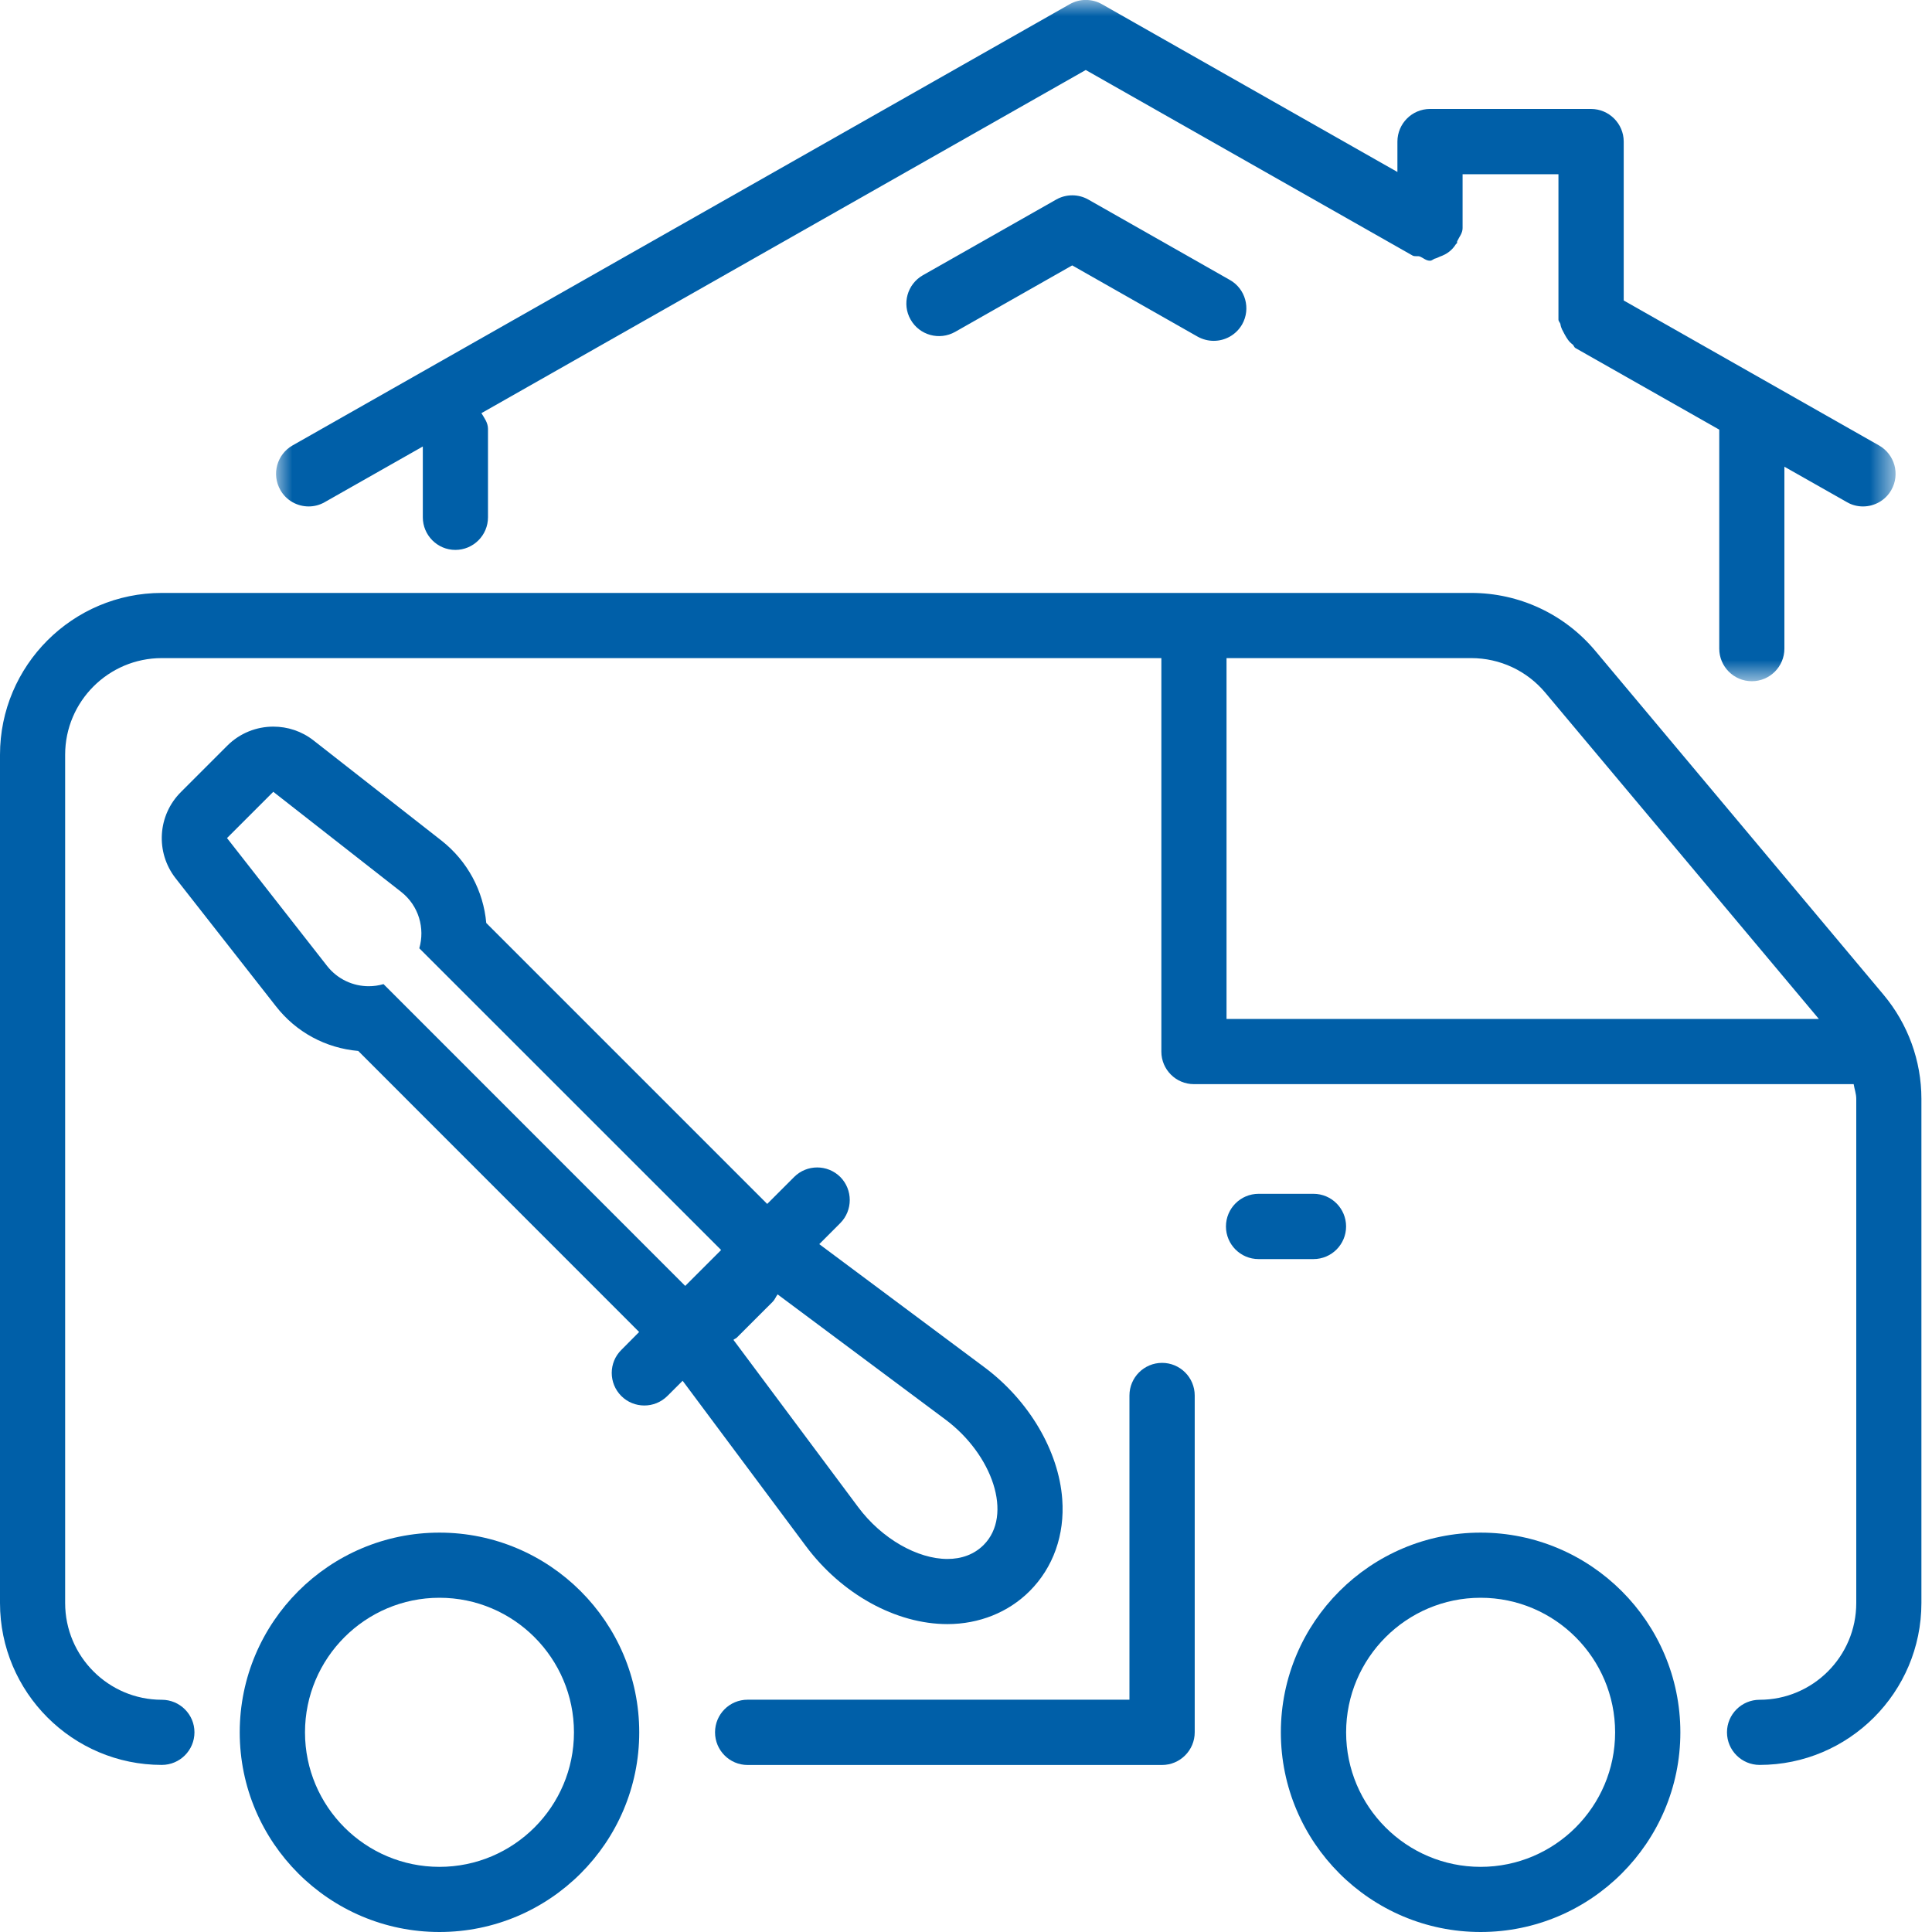
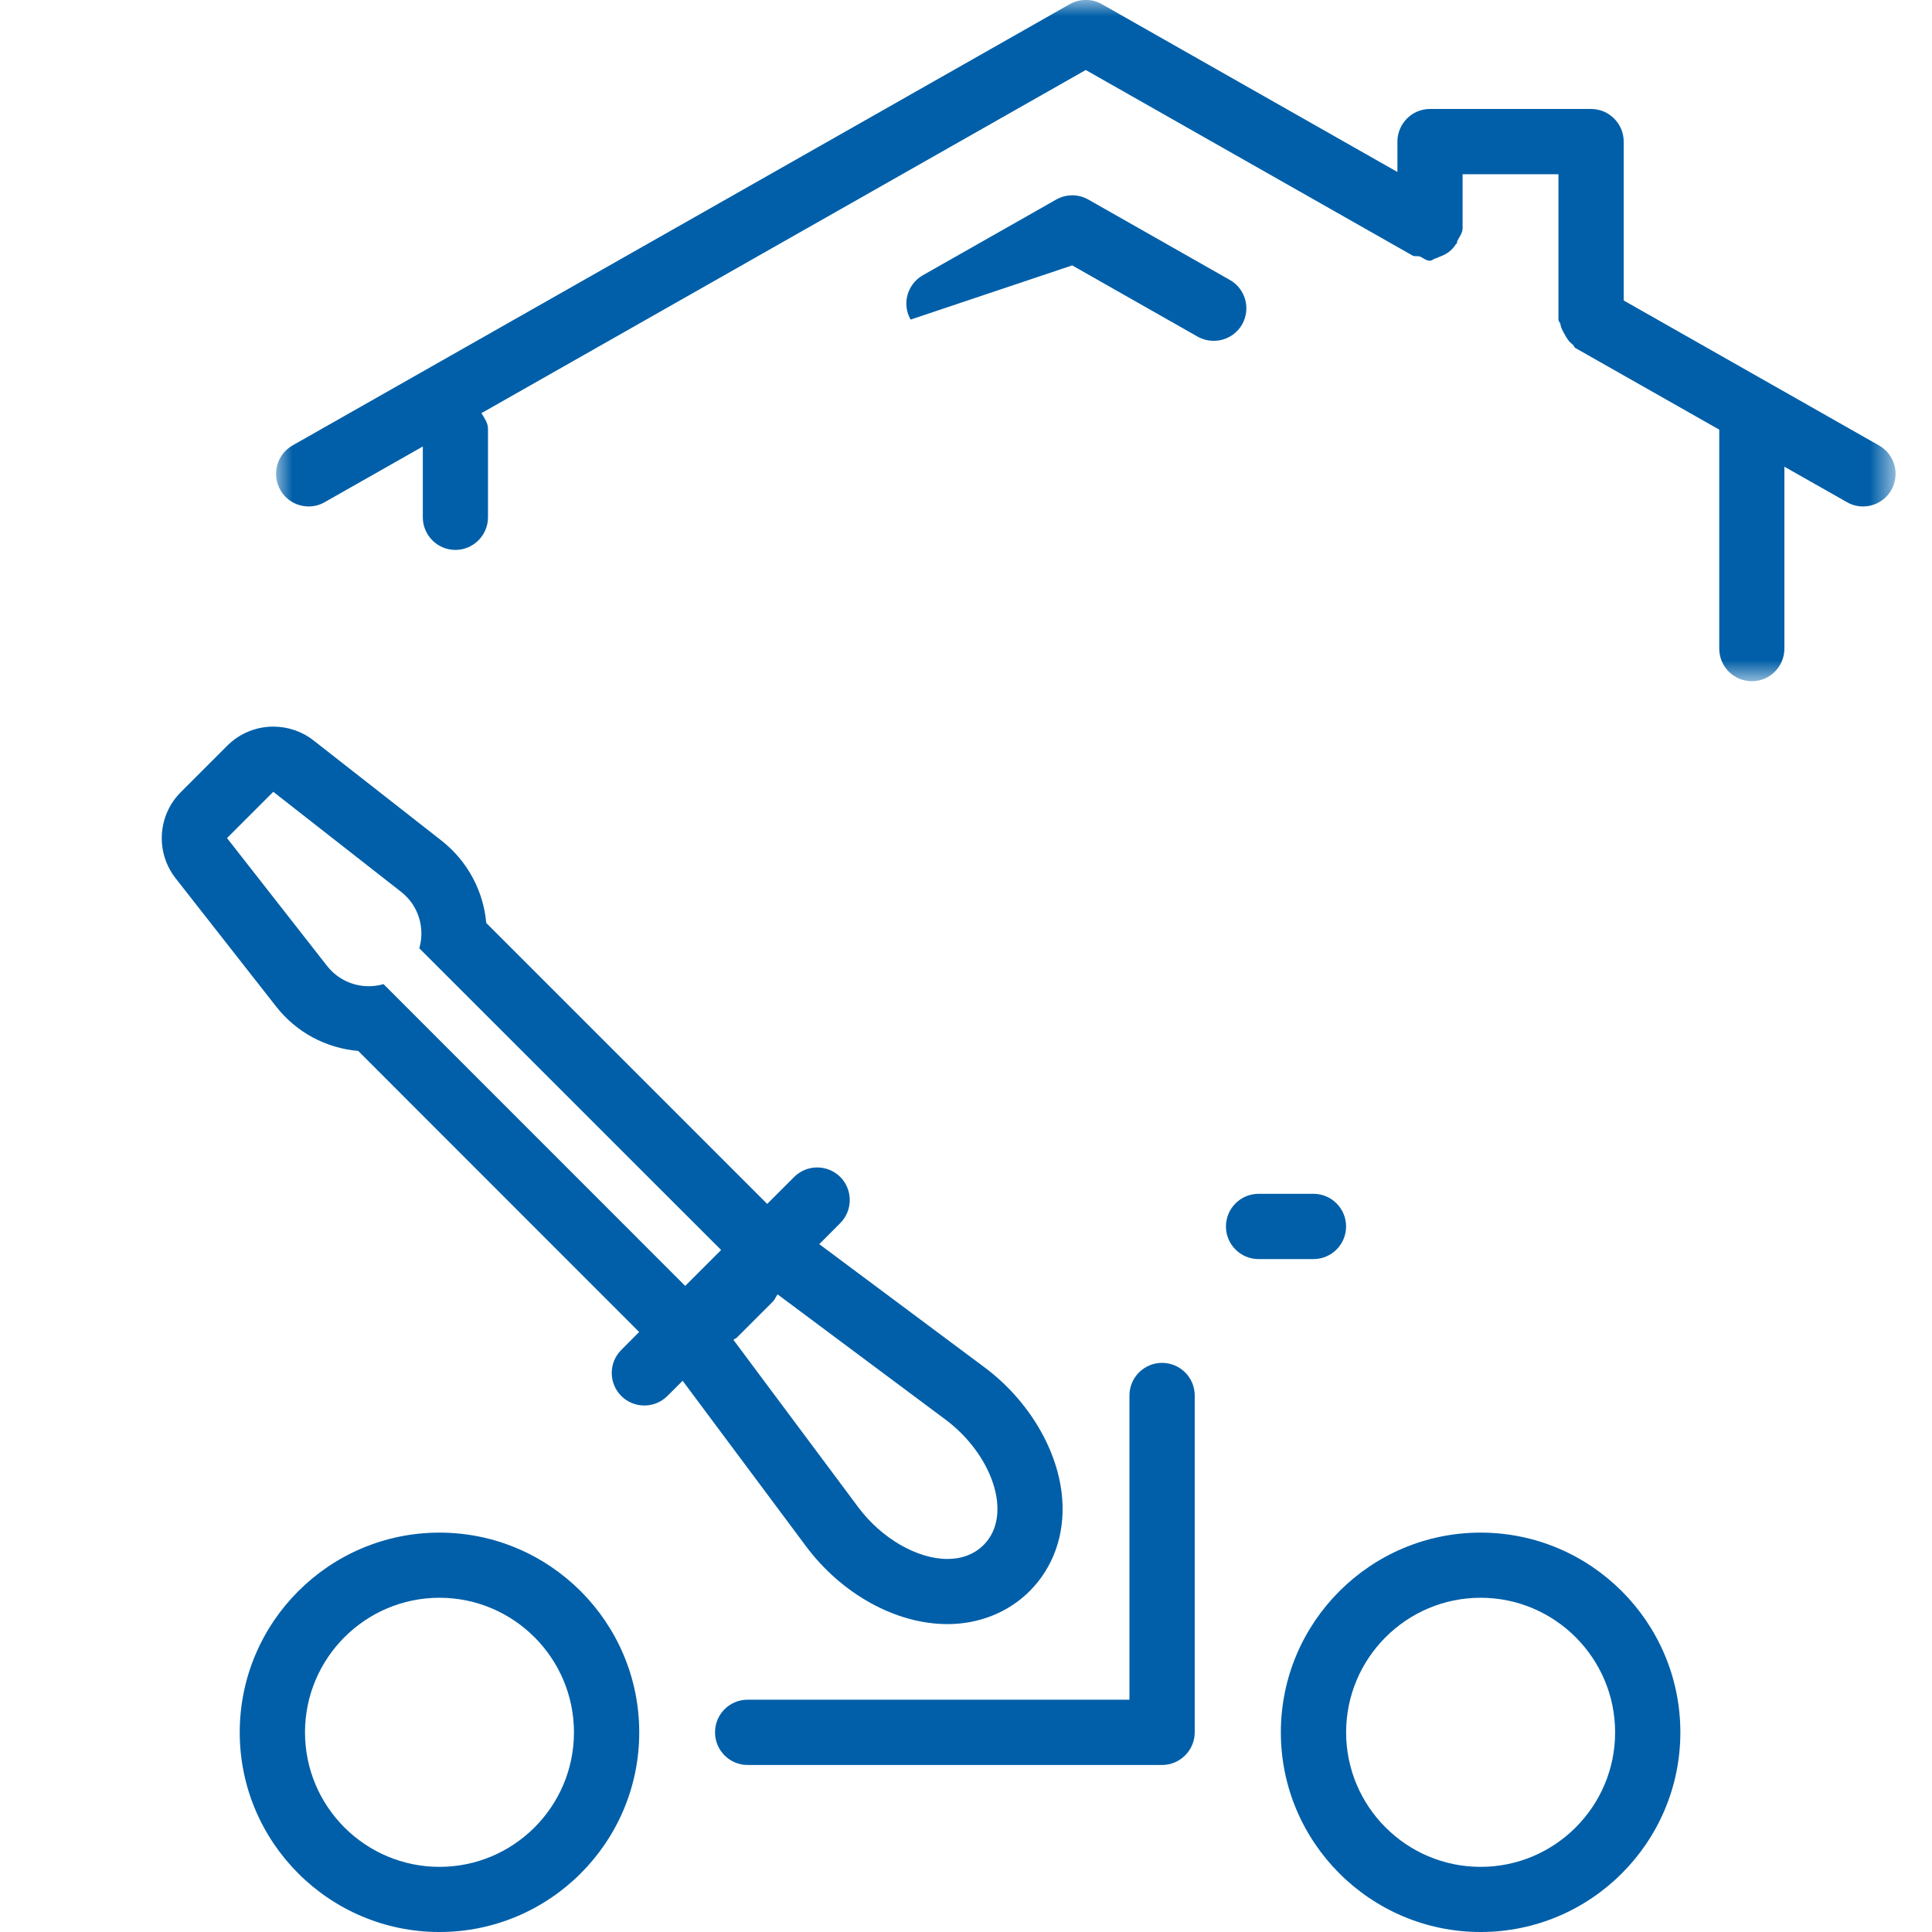
<svg xmlns="http://www.w3.org/2000/svg" xmlns:xlink="http://www.w3.org/1999/xlink" width="60px" height="60px" viewBox="0 0 60 60">
  <title>Group 18</title>
  <defs>
    <polygon id="path-1" points="0 0 50.296 0 50.296 21.156 0 21.156" />
  </defs>
  <g id="Design" stroke="none" stroke-width="1" fill="none" fill-rule="evenodd">
    <g id="Landing-page" transform="translate(-855, -1489)">
      <g id="Services" transform="translate(70, 1220)">
        <g id="Group-18" transform="translate(785, 269)">
          <path d="M36.089,42.325 C35.532,42.325 35.076,42.777 35.076,43.339 L35.076,52.786 L23.216,52.786 C22.658,52.786 22.206,53.238 22.206,53.799 C22.206,54.357 22.658,54.813 23.216,54.813 L36.089,54.813 C36.647,54.813 37.103,54.357 37.103,53.799 L37.103,43.339 C37.103,42.777 36.647,42.325 36.089,42.325" id="Fill-1" fill="#005FA8" />
-           <path d="M38.091,20.438 L45.69,20.438 C46.581,20.438 47.419,20.83 47.99,21.511 L56.487,31.645 L38.091,31.645 L38.091,20.438 Z M58.497,30.895 L49.544,20.213 C48.586,19.07 47.18,18.414 45.69,18.414 L5.025,18.414 C2.255,18.414 0,20.669 0,23.439 L0,49.782 C0,52.556 2.255,54.811 5.025,54.811 C5.583,54.811 6.039,54.359 6.039,53.798 C6.039,53.24 5.583,52.788 5.025,52.788 C3.37,52.788 2.023,51.441 2.023,49.782 L2.023,23.439 C2.023,21.784 3.37,20.438 5.025,20.438 L36.067,20.438 L36.067,32.659 C36.067,33.216 36.52,33.669 37.077,33.669 L57.567,33.669 C57.592,33.823 57.648,33.967 57.648,34.125 L57.648,49.782 C57.648,51.441 56.301,52.788 54.646,52.788 C54.089,52.788 53.633,53.24 53.633,53.798 C53.633,54.359 54.089,54.811 54.646,54.811 C57.417,54.811 59.671,52.556 59.671,49.782 L59.671,34.125 C59.671,32.943 59.254,31.8 58.497,30.895 L58.497,30.895 Z" id="Fill-3" fill="#005FA8" />
          <path d="M45.982,57.977 C43.678,57.977 41.805,56.104 41.805,53.8 C41.805,51.496 43.678,49.62 45.982,49.62 C48.286,49.62 50.159,51.496 50.159,53.8 C50.159,56.104 48.286,57.977 45.982,57.977 M45.982,47.597 C42.563,47.597 39.778,50.377 39.778,53.8 C39.778,57.219 42.563,60 45.982,60 C49.401,60 52.185,57.219 52.185,53.8 C52.185,50.377 49.401,47.597 45.982,47.597" id="Fill-5" fill="#005FA8" />
          <path d="M13.648,57.977 C11.344,57.977 9.472,56.104 9.472,53.8 C9.472,51.496 11.344,49.62 13.648,49.62 C15.952,49.62 17.825,51.496 17.825,53.8 C17.825,56.104 15.952,57.977 13.648,57.977 M13.648,47.597 C10.229,47.597 7.445,50.377 7.445,53.8 C7.445,57.219 10.229,60 13.648,60 C17.068,60 19.852,57.219 19.852,53.8 C19.852,50.377 17.068,47.597 13.648,47.597" id="Fill-7" fill="#005FA8" />
          <path d="M41.804,38.089 C41.804,37.531 41.352,37.075 40.791,37.075 L39.086,37.075 C38.525,37.075 38.073,37.531 38.073,38.089 C38.073,38.646 38.525,39.102 39.086,39.102 L40.791,39.102 C41.352,39.102 41.804,38.646 41.804,38.089" id="Fill-9" fill="#005FA8" />
          <g id="Group-13" transform="translate(8.573, 0)">
            <mask id="mask-2" fill="white">
              <use xlink:href="#path-1" />
            </mask>
            <g id="Clip-12" />
            <path d="M1.013,15.728 C1.181,15.728 1.353,15.686 1.511,15.595 L4.558,13.866 L4.558,16.065 C4.558,16.622 5.011,17.078 5.568,17.078 C6.129,17.078 6.582,16.622 6.582,16.065 L6.582,13.319 C6.582,13.129 6.469,12.982 6.378,12.831 L25.146,2.174 L35.295,7.936 C35.365,7.974 35.442,7.943 35.516,7.964 C35.625,8.006 35.712,8.097 35.835,8.097 C35.905,8.097 35.944,8.038 36.007,8.027 C36.06,8.013 36.095,7.988 36.14,7.971 C36.361,7.894 36.522,7.775 36.645,7.578 C36.652,7.568 36.666,7.568 36.673,7.554 C36.687,7.533 36.67,7.508 36.684,7.487 C36.747,7.354 36.849,7.242 36.849,7.084 L36.849,5.411 L39.826,5.411 L39.826,9.924 C39.826,9.984 39.882,10.019 39.889,10.075 C39.906,10.191 39.959,10.271 40.012,10.373 C40.085,10.506 40.148,10.612 40.268,10.699 C40.306,10.731 40.31,10.783 40.352,10.808 L44.82,13.343 L44.82,20.143 C44.82,20.701 45.272,21.156 45.833,21.156 C46.391,21.156 46.843,20.701 46.843,20.143 L46.843,14.494 L48.786,15.595 C48.94,15.686 49.115,15.728 49.284,15.728 C49.634,15.728 49.978,15.546 50.164,15.216 C50.441,14.728 50.269,14.111 49.782,13.834 L41.853,9.332 L41.853,4.398 C41.853,3.84 41.397,3.384 40.839,3.384 L35.835,3.384 C35.278,3.384 34.825,3.84 34.825,4.398 L34.825,5.341 L25.648,0.13 C25.339,-0.046 24.957,-0.046 24.648,0.13 L0.511,13.834 C0.027,14.111 -0.144,14.728 0.133,15.216 C0.318,15.546 0.662,15.728 1.013,15.728" id="Fill-11" fill="#005FA8" mask="url(#mask-2)" />
          </g>
-           <path d="M32.8,6.198 L28.662,8.547 C28.175,8.824 28.003,9.441 28.28,9.925 C28.557,10.413 29.174,10.581 29.662,10.307 L33.298,8.242 L37.194,10.455 C37.352,10.542 37.524,10.585 37.692,10.585 C38.046,10.585 38.387,10.402 38.576,10.073 C38.85,9.589 38.681,8.968 38.194,8.694 L33.8,6.198 C33.491,6.022 33.109,6.022 32.8,6.198" id="Fill-14" fill="#005FA8" />
+           <path d="M32.8,6.198 L28.662,8.547 C28.175,8.824 28.003,9.441 28.28,9.925 L33.298,8.242 L37.194,10.455 C37.352,10.542 37.524,10.585 37.692,10.585 C38.046,10.585 38.387,10.402 38.576,10.073 C38.85,9.589 38.681,8.968 38.194,8.694 L33.8,6.198 C33.491,6.022 33.109,6.022 32.8,6.198" id="Fill-14" fill="#005FA8" />
          <path d="M11.91,30.562 C11.759,30.607 11.605,30.628 11.451,30.628 C10.967,30.628 10.486,30.414 10.16,30.001 L7.05,26.027 L8.487,24.59 L12.461,27.7 C13.008,28.131 13.201,28.829 13.022,29.45 L22.395,38.82 L21.28,39.935 L11.91,30.562 Z M30.545,47.983 C30.247,48.278 29.858,48.415 29.423,48.415 C28.497,48.415 27.382,47.79 26.646,46.798 L22.778,41.611 C22.809,41.58 22.855,41.569 22.886,41.538 L23.998,40.426 C24.065,40.36 24.093,40.272 24.149,40.198 L29.36,44.084 C30.815,45.167 31.478,47.051 30.545,47.983 L30.545,47.983 Z M25.022,48.008 C26.137,49.509 27.827,50.438 29.423,50.438 C30.408,50.438 31.317,50.073 31.976,49.414 C32.709,48.681 33.07,47.668 32.989,46.56 C32.881,45.062 31.955,43.491 30.57,42.46 L25.443,38.638 L26.095,37.985 C26.488,37.589 26.488,36.947 26.095,36.551 C25.699,36.158 25.057,36.158 24.664,36.551 L23.826,37.389 L15.101,28.664 C15.014,27.676 14.526,26.746 13.709,26.104 L9.736,22.994 C9.368,22.706 8.929,22.566 8.487,22.566 C7.968,22.566 7.449,22.766 7.057,23.159 L5.619,24.597 C4.893,25.319 4.823,26.469 5.454,27.276 L8.568,31.249 C9.196,32.056 10.115,32.55 11.125,32.638 L19.849,41.366 L19.295,41.924 C18.899,42.316 18.899,42.958 19.295,43.354 C19.492,43.551 19.751,43.649 20.011,43.649 C20.27,43.649 20.526,43.551 20.726,43.354 L21.2,42.881 L25.022,48.008 Z" id="Fill-16" fill="#005FA8" />
        </g>
      </g>
    </g>
  </g>
</svg>